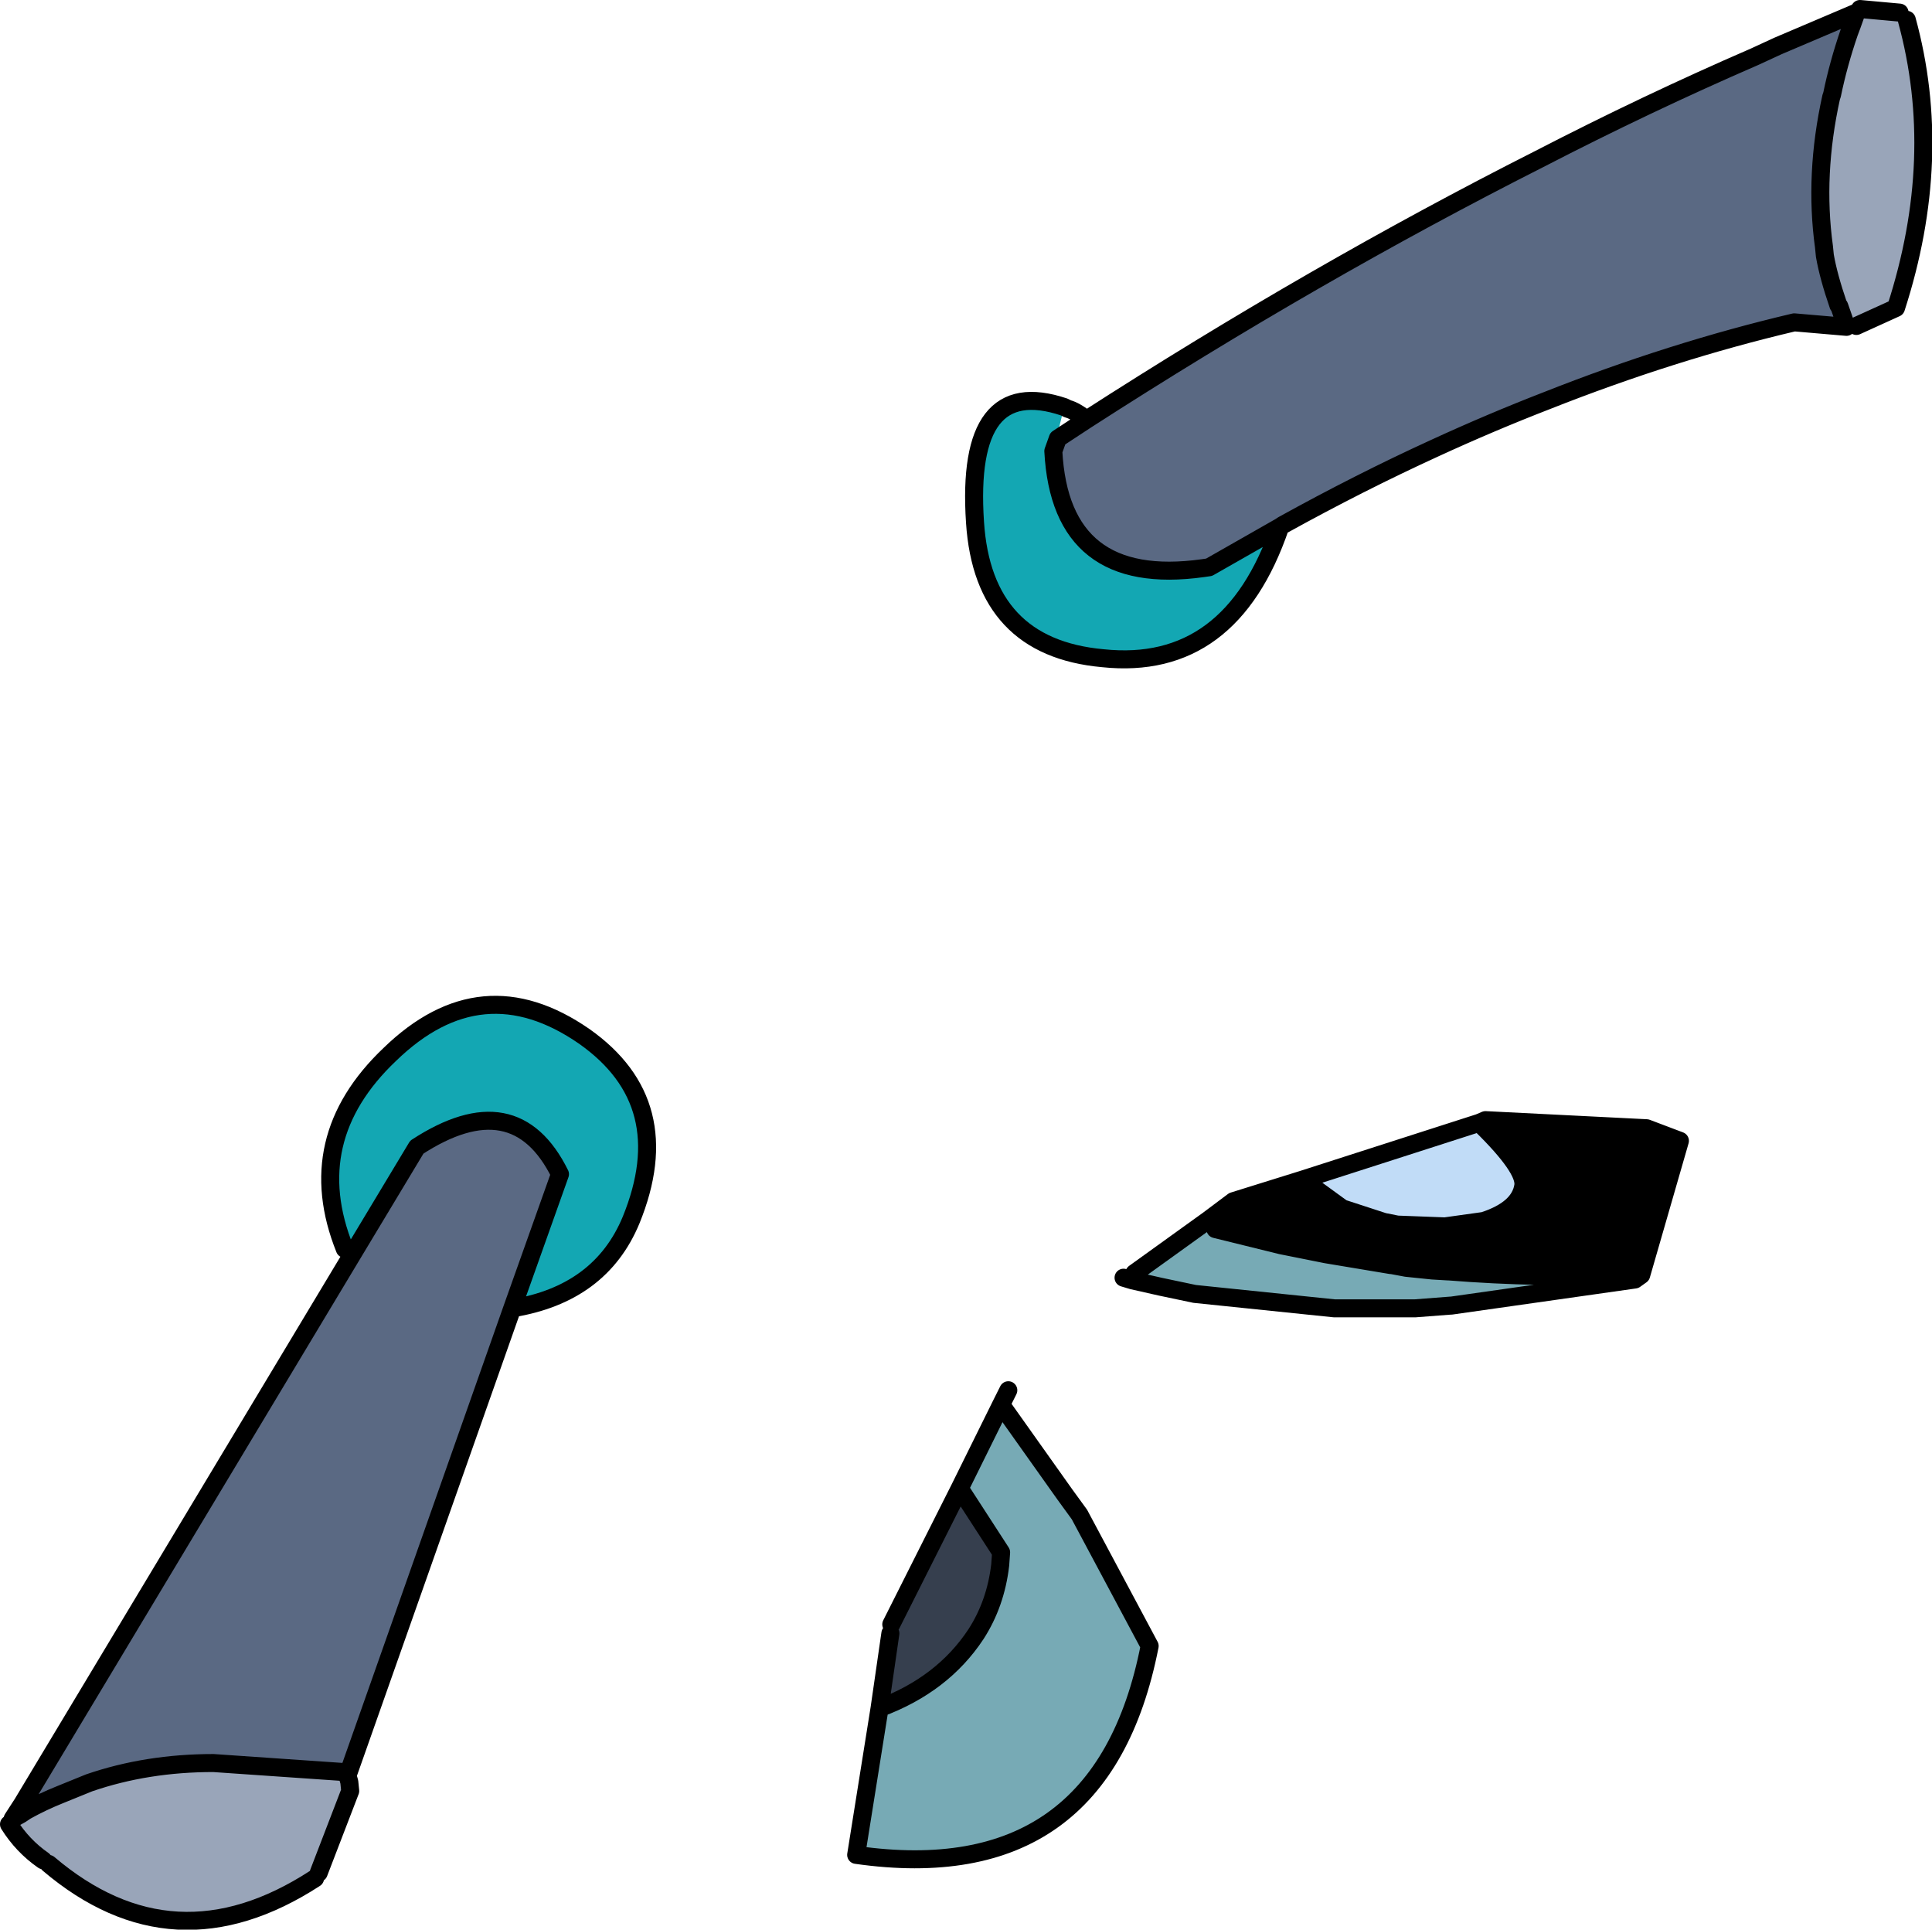
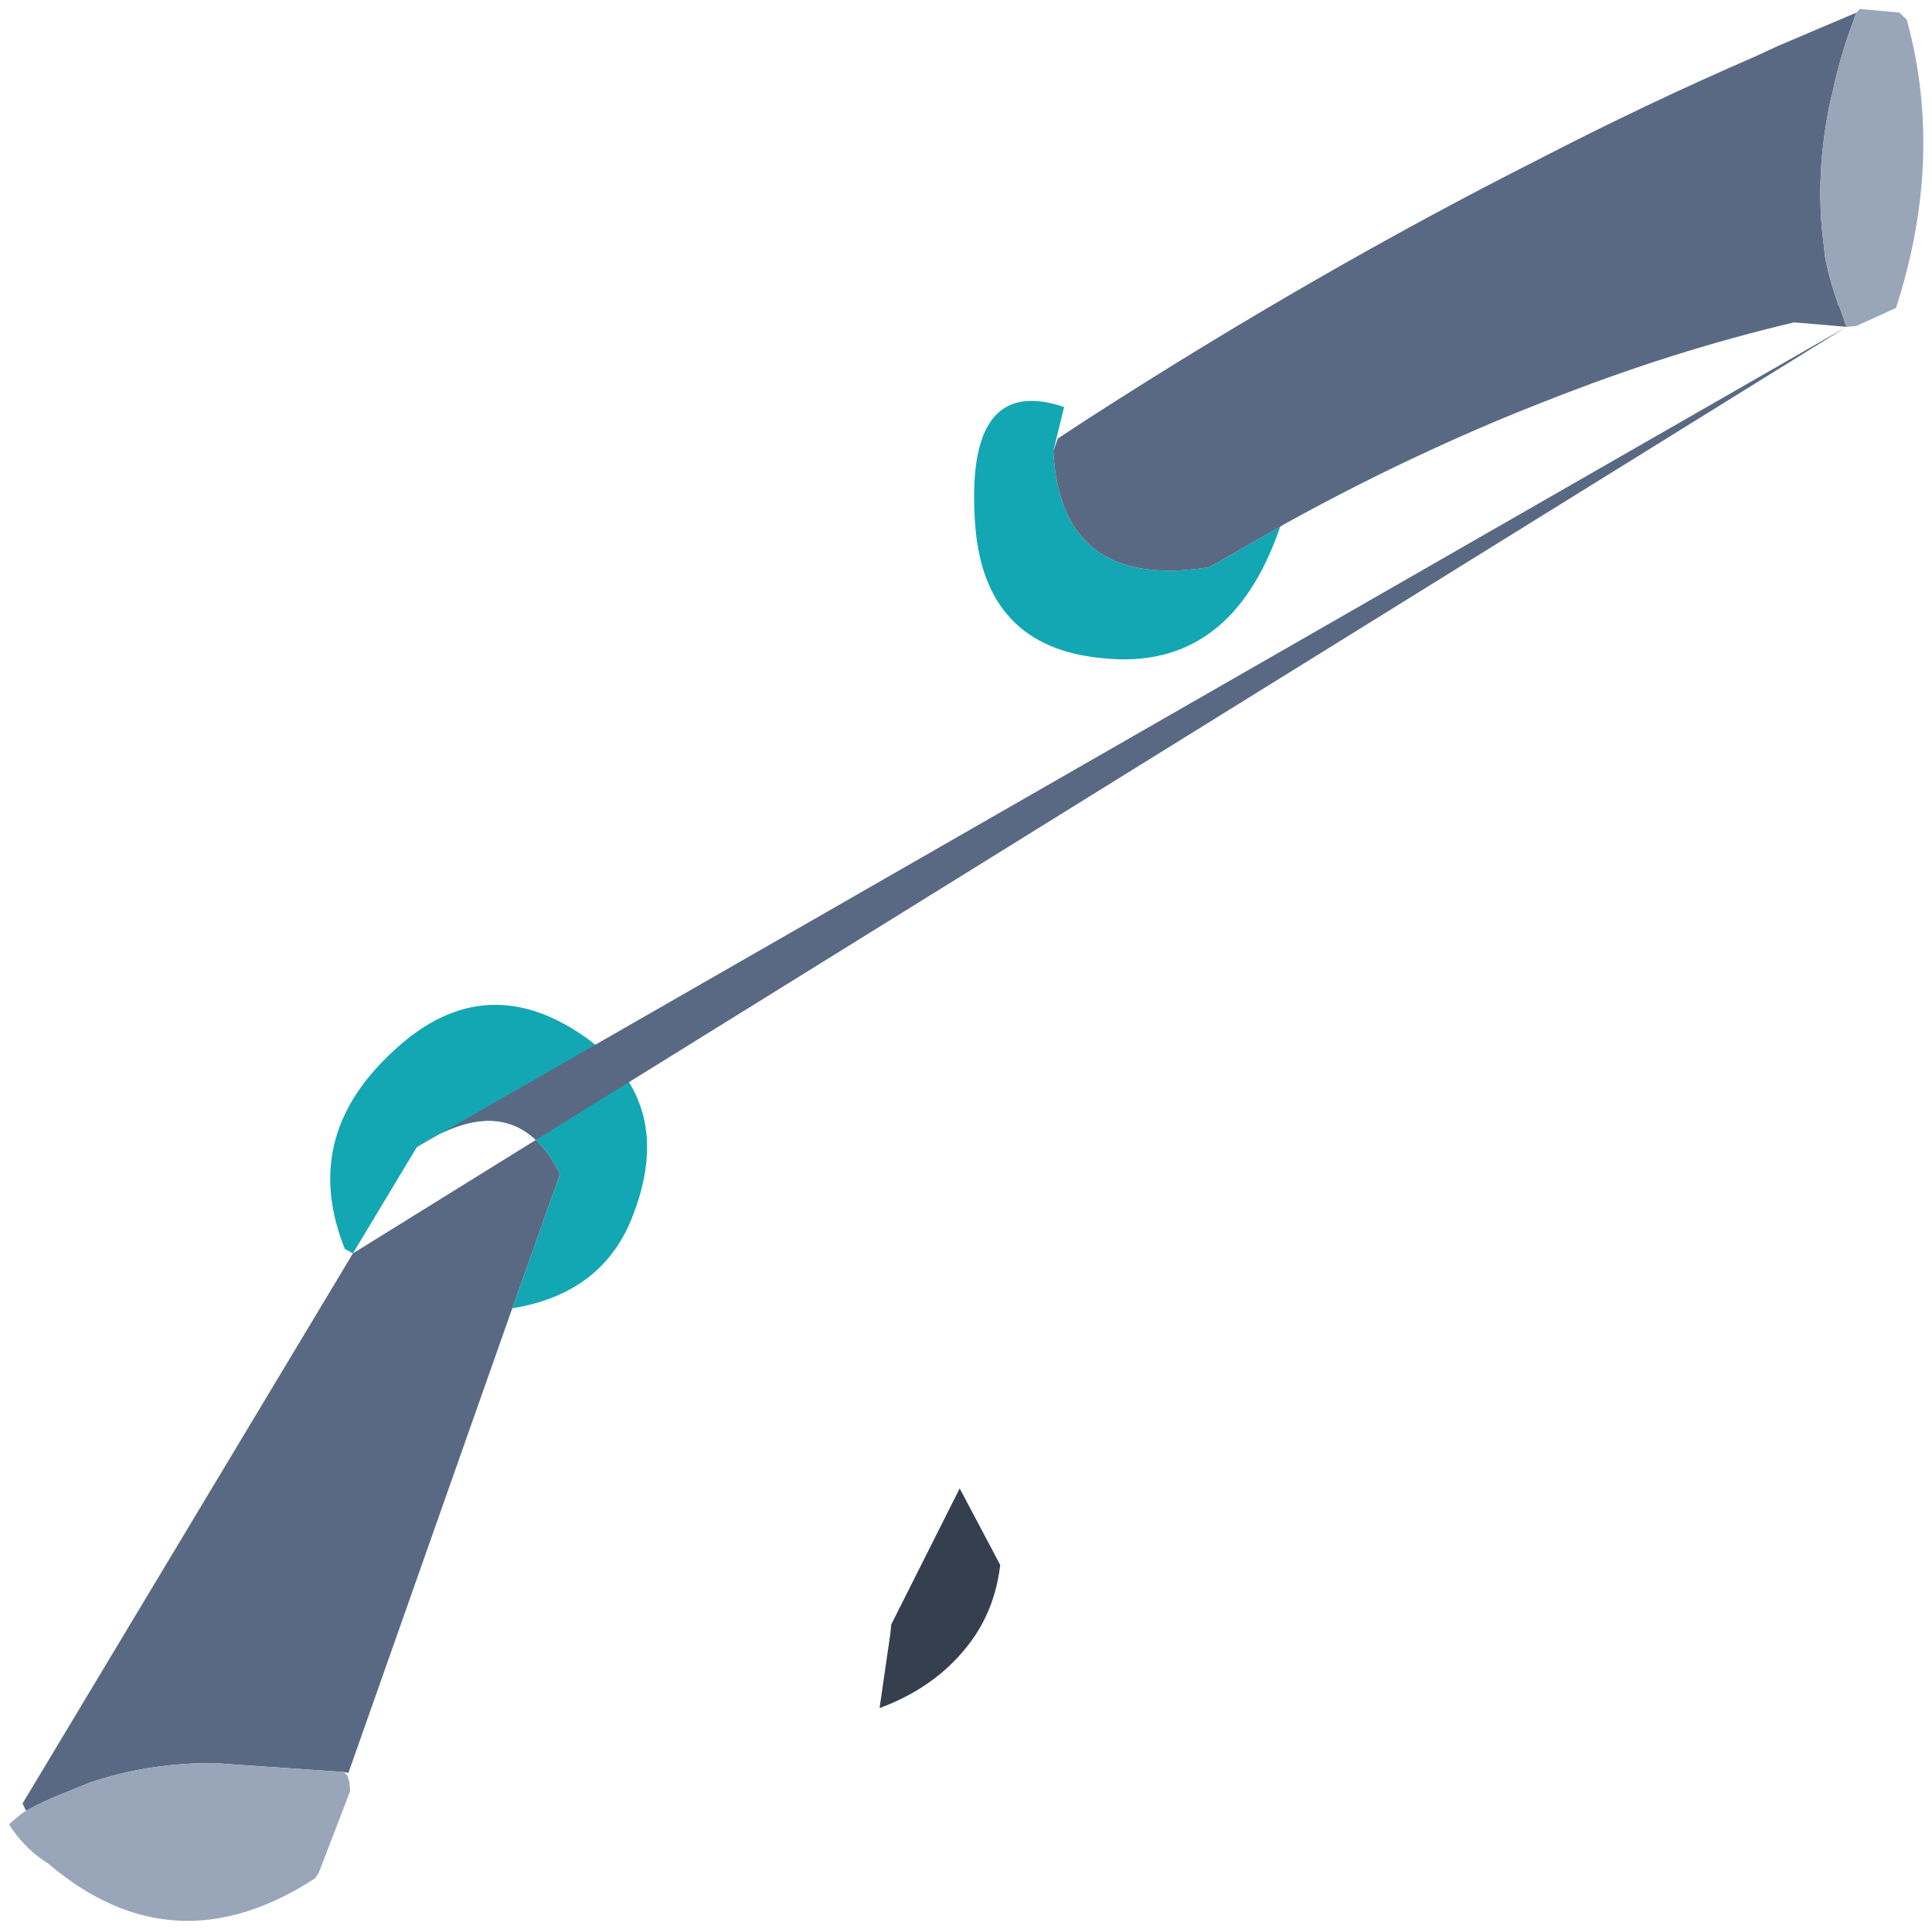
<svg xmlns="http://www.w3.org/2000/svg" height="107.15px" width="107.3px">
  <g transform="matrix(1.0, 0.0, 0.0, 1.0, -119.5, -9.3)">
    <path d="M175.05 96.2 Q174.8 98.35 173.7 100.05 171.85 102.85 168.35 104.15 L168.95 100.0 169.0 99.5 172.8 91.95 175.05 96.2" fill="#363f4e" fill-rule="evenodd" stroke="none" />
-     <path d="M201.65 71.65 L202.0 71.5 210.95 71.95 212.8 72.65 210.65 80.1 210.3 80.1 Q204.9 80.3 199.95 79.9 L199.9 79.9 199.05 79.85 197.6 79.7 196.8 79.55 196.75 79.55 193.15 78.95 190.65 78.45 187.0 77.55 186.6 77.05 188.0 76.0 191.85 74.8 194.05 76.4 196.35 77.15 197.1 77.3 199.75 77.4 201.9 77.1 Q203.9 76.45 204.1 75.15 204.25 74.2 201.75 71.75 L201.65 71.65" fill="#000000" fill-rule="evenodd" stroke="none" />
-     <path d="M201.65 71.65 L201.75 71.75 Q204.25 74.2 204.1 75.15 203.9 76.45 201.9 77.1 L199.75 77.4 197.1 77.3 196.35 77.15 194.05 76.4 191.85 74.8 201.65 71.65" fill="#c1dcf7" fill-rule="evenodd" stroke="none" />
-     <path d="M186.6 77.05 L187.0 77.55 190.65 78.45 193.15 78.95 196.75 79.55 196.8 79.55 197.6 79.7 199.05 79.85 199.9 79.9 199.95 79.9 Q204.9 80.3 210.3 80.1 L210.65 80.1 210.3 80.35 200.1 81.8 200.05 81.8 198.1 81.95 197.5 81.95 193.6 81.95 185.85 81.15 183.95 80.75 182.4 80.4 182.5 80.0 186.6 77.05 M175.05 96.2 L175.1 95.5 172.8 91.95 175.1 87.3 178.65 92.3 179.45 93.4 183.35 100.7 Q180.7 114.25 167.05 112.3 L168.35 104.15 Q171.85 102.85 173.7 100.05 174.8 98.35 175.05 96.2" fill="#77aab5" fill-rule="evenodd" stroke="none" />
-     <path d="M210.65 80.1 L212.8 72.65 210.95 71.95 202.0 71.5 201.65 71.65 201.75 71.75 Q204.25 74.2 204.1 75.15 203.9 76.45 201.9 77.1 L199.75 77.4 197.1 77.3 196.35 77.15 194.05 76.4 191.85 74.8 188.0 76.0 186.6 77.05 182.5 80.0 M187.0 77.55 L190.65 78.45 193.15 78.95 196.75 79.55 196.8 79.55 197.6 79.7 199.05 79.85 199.9 79.9 199.95 79.9 Q204.9 80.3 210.3 80.1 L210.65 80.1 210.3 80.35 200.1 81.8 200.05 81.8 198.1 81.95 197.5 81.95 193.6 81.95 185.85 81.15 183.95 80.75 182.4 80.4 181.9 80.25 M168.35 104.15 L167.05 112.3 Q180.7 114.25 183.35 100.7 L179.45 93.4 178.65 92.3 175.1 87.3 172.8 91.95 175.1 95.5 175.05 96.2 Q174.8 98.35 173.7 100.05 171.85 102.85 168.35 104.15 L168.95 100.0 M169.0 99.5 L172.8 91.95 M175.1 87.3 L175.5 86.5 M201.65 71.65 L191.85 74.8" fill="none" stroke="#000000" stroke-linecap="round" stroke-linejoin="round" stroke-width="1.0" />
    <path d="M190.6 38.55 Q187.85 46.6 180.75 45.85 174.1 45.25 173.65 38.3 173.1 30.05 178.6 31.9 L178.0 34.35 Q178.4 41.95 186.3 40.85 L186.65 40.8 190.6 38.55 M138.65 78.65 Q136.2 72.55 141.15 67.85 146.25 62.9 151.95 66.85 157.2 70.55 154.55 77.05 152.85 81.15 147.95 81.95 L150.6 74.5 Q148.1 69.45 142.65 73.0 L139.1 78.9 138.65 78.65" fill="#13a7b3" fill-rule="evenodd" stroke="none" />
-     <path d="M222.05 27.45 L219.15 27.2 Q212.35 28.8 205.4 31.55 202.3 32.75 199.15 34.2 195.0 36.1 190.75 38.45 L190.6 38.55 186.65 40.8 186.3 40.85 Q178.4 41.95 178.0 34.35 L178.25 33.65 179.85 32.6 Q192.5 24.45 204.95 18.15 210.95 15.05 216.95 12.45 L218.25 11.85 222.6 10.0 222.35 10.7 222.2 11.1 Q221.6 12.85 221.25 14.55 L221.2 14.7 Q220.25 19.0 220.8 23.0 L220.85 23.5 Q221.05 24.65 221.6 26.25 L221.65 26.3 222.05 27.45 M139.1 78.9 L142.65 73.0 Q148.1 69.45 150.6 74.5 L147.95 81.95 138.85 107.75 138.6 107.7 131.35 107.2 Q127.65 107.2 124.45 108.3 L122.85 108.95 Q121.85 109.35 120.95 109.85 L120.75 109.45 139.1 78.9" fill="#5a6983" fill-rule="evenodd" stroke="none" />
+     <path d="M222.05 27.45 L219.15 27.2 Q212.35 28.8 205.4 31.55 202.3 32.75 199.15 34.2 195.0 36.1 190.75 38.45 L190.6 38.55 186.65 40.8 186.3 40.85 Q178.4 41.95 178.0 34.35 L178.25 33.65 179.85 32.6 Q192.5 24.45 204.95 18.15 210.95 15.05 216.95 12.45 L218.25 11.85 222.6 10.0 222.35 10.7 222.2 11.1 Q221.6 12.85 221.25 14.55 L221.2 14.7 Q220.25 19.0 220.8 23.0 L220.85 23.5 Q221.05 24.65 221.6 26.25 L221.65 26.3 222.05 27.45 L142.65 73.0 Q148.1 69.45 150.6 74.5 L147.95 81.95 138.85 107.75 138.6 107.7 131.35 107.2 Q127.65 107.2 124.45 108.3 L122.85 108.95 Q121.85 109.35 120.95 109.85 L120.75 109.45 139.1 78.9" fill="#5a6983" fill-rule="evenodd" stroke="none" />
    <path d="M222.8 9.8 L225.0 10.0 225.4 10.4 Q227.5 18.05 224.8 26.4 L222.6 27.4 222.05 27.45 221.65 26.3 221.6 26.25 Q221.05 24.65 220.85 23.5 L220.8 23.0 Q220.25 19.0 221.2 14.7 L221.25 14.55 Q221.6 12.85 222.2 11.1 L222.35 10.7 222.6 10.0 222.8 9.8 M138.8 107.9 L138.9 108.25 138.95 108.75 137.2 113.3 137.0 113.6 Q129.15 118.7 122.2 112.8 L121.9 112.6 Q120.75 111.8 120.0 110.6 L120.65 110.05 120.95 109.85 Q121.85 109.35 122.85 108.95 L124.45 108.3 Q127.65 107.2 131.35 107.2 L138.6 107.7 138.8 107.9" fill="#99a5b9" fill-rule="evenodd" stroke="none" />
-     <path d="M222.8 9.8 L225.0 10.0 M225.4 10.4 Q227.5 18.05 224.8 26.4 L222.6 27.4 M222.05 27.45 L219.15 27.2 Q212.35 28.8 205.4 31.55 202.3 32.75 199.15 34.2 195.0 36.1 190.75 38.45 L190.6 38.55 Q187.85 46.6 180.75 45.85 174.1 45.25 173.65 38.3 173.1 30.05 178.6 31.9 L178.8 32.0 Q179.2 32.1 179.85 32.6 192.5 24.45 204.95 18.15 210.95 15.05 216.95 12.45 L218.25 11.85 222.6 10.0 222.35 10.7 222.2 11.1 Q221.6 12.85 221.25 14.55 L221.2 14.7 Q220.25 19.0 220.8 23.0 L220.85 23.5 Q221.05 24.65 221.6 26.25 L221.65 26.3 222.05 27.45 M178.0 34.35 L178.25 33.65 179.85 32.6 M190.6 38.55 L186.65 40.8 186.3 40.85 Q178.4 41.95 178.0 34.35 M147.95 81.95 Q152.85 81.15 154.55 77.05 157.2 70.55 151.95 66.85 146.25 62.9 141.15 67.85 136.2 72.55 138.65 78.65 M139.1 78.9 L142.65 73.0 Q148.1 69.45 150.6 74.5 L147.95 81.95 138.85 107.75 138.8 107.9 138.9 108.25 138.95 108.75 137.2 113.3 M137.0 113.6 Q129.15 118.7 122.2 112.8 M121.9 112.6 Q120.75 111.8 120.0 110.6 M120.65 110.05 L120.2 110.3 120.75 109.45 139.1 78.9 M138.6 107.7 L138.85 107.75 M138.8 107.9 L138.6 107.7 131.35 107.2 Q127.65 107.2 124.45 108.3 L122.85 108.95 Q121.85 109.35 120.95 109.85 L120.65 110.05 120.75 109.45" fill="none" stroke="#000000" stroke-linecap="round" stroke-linejoin="round" stroke-width="1.0" />
  </g>
</svg>